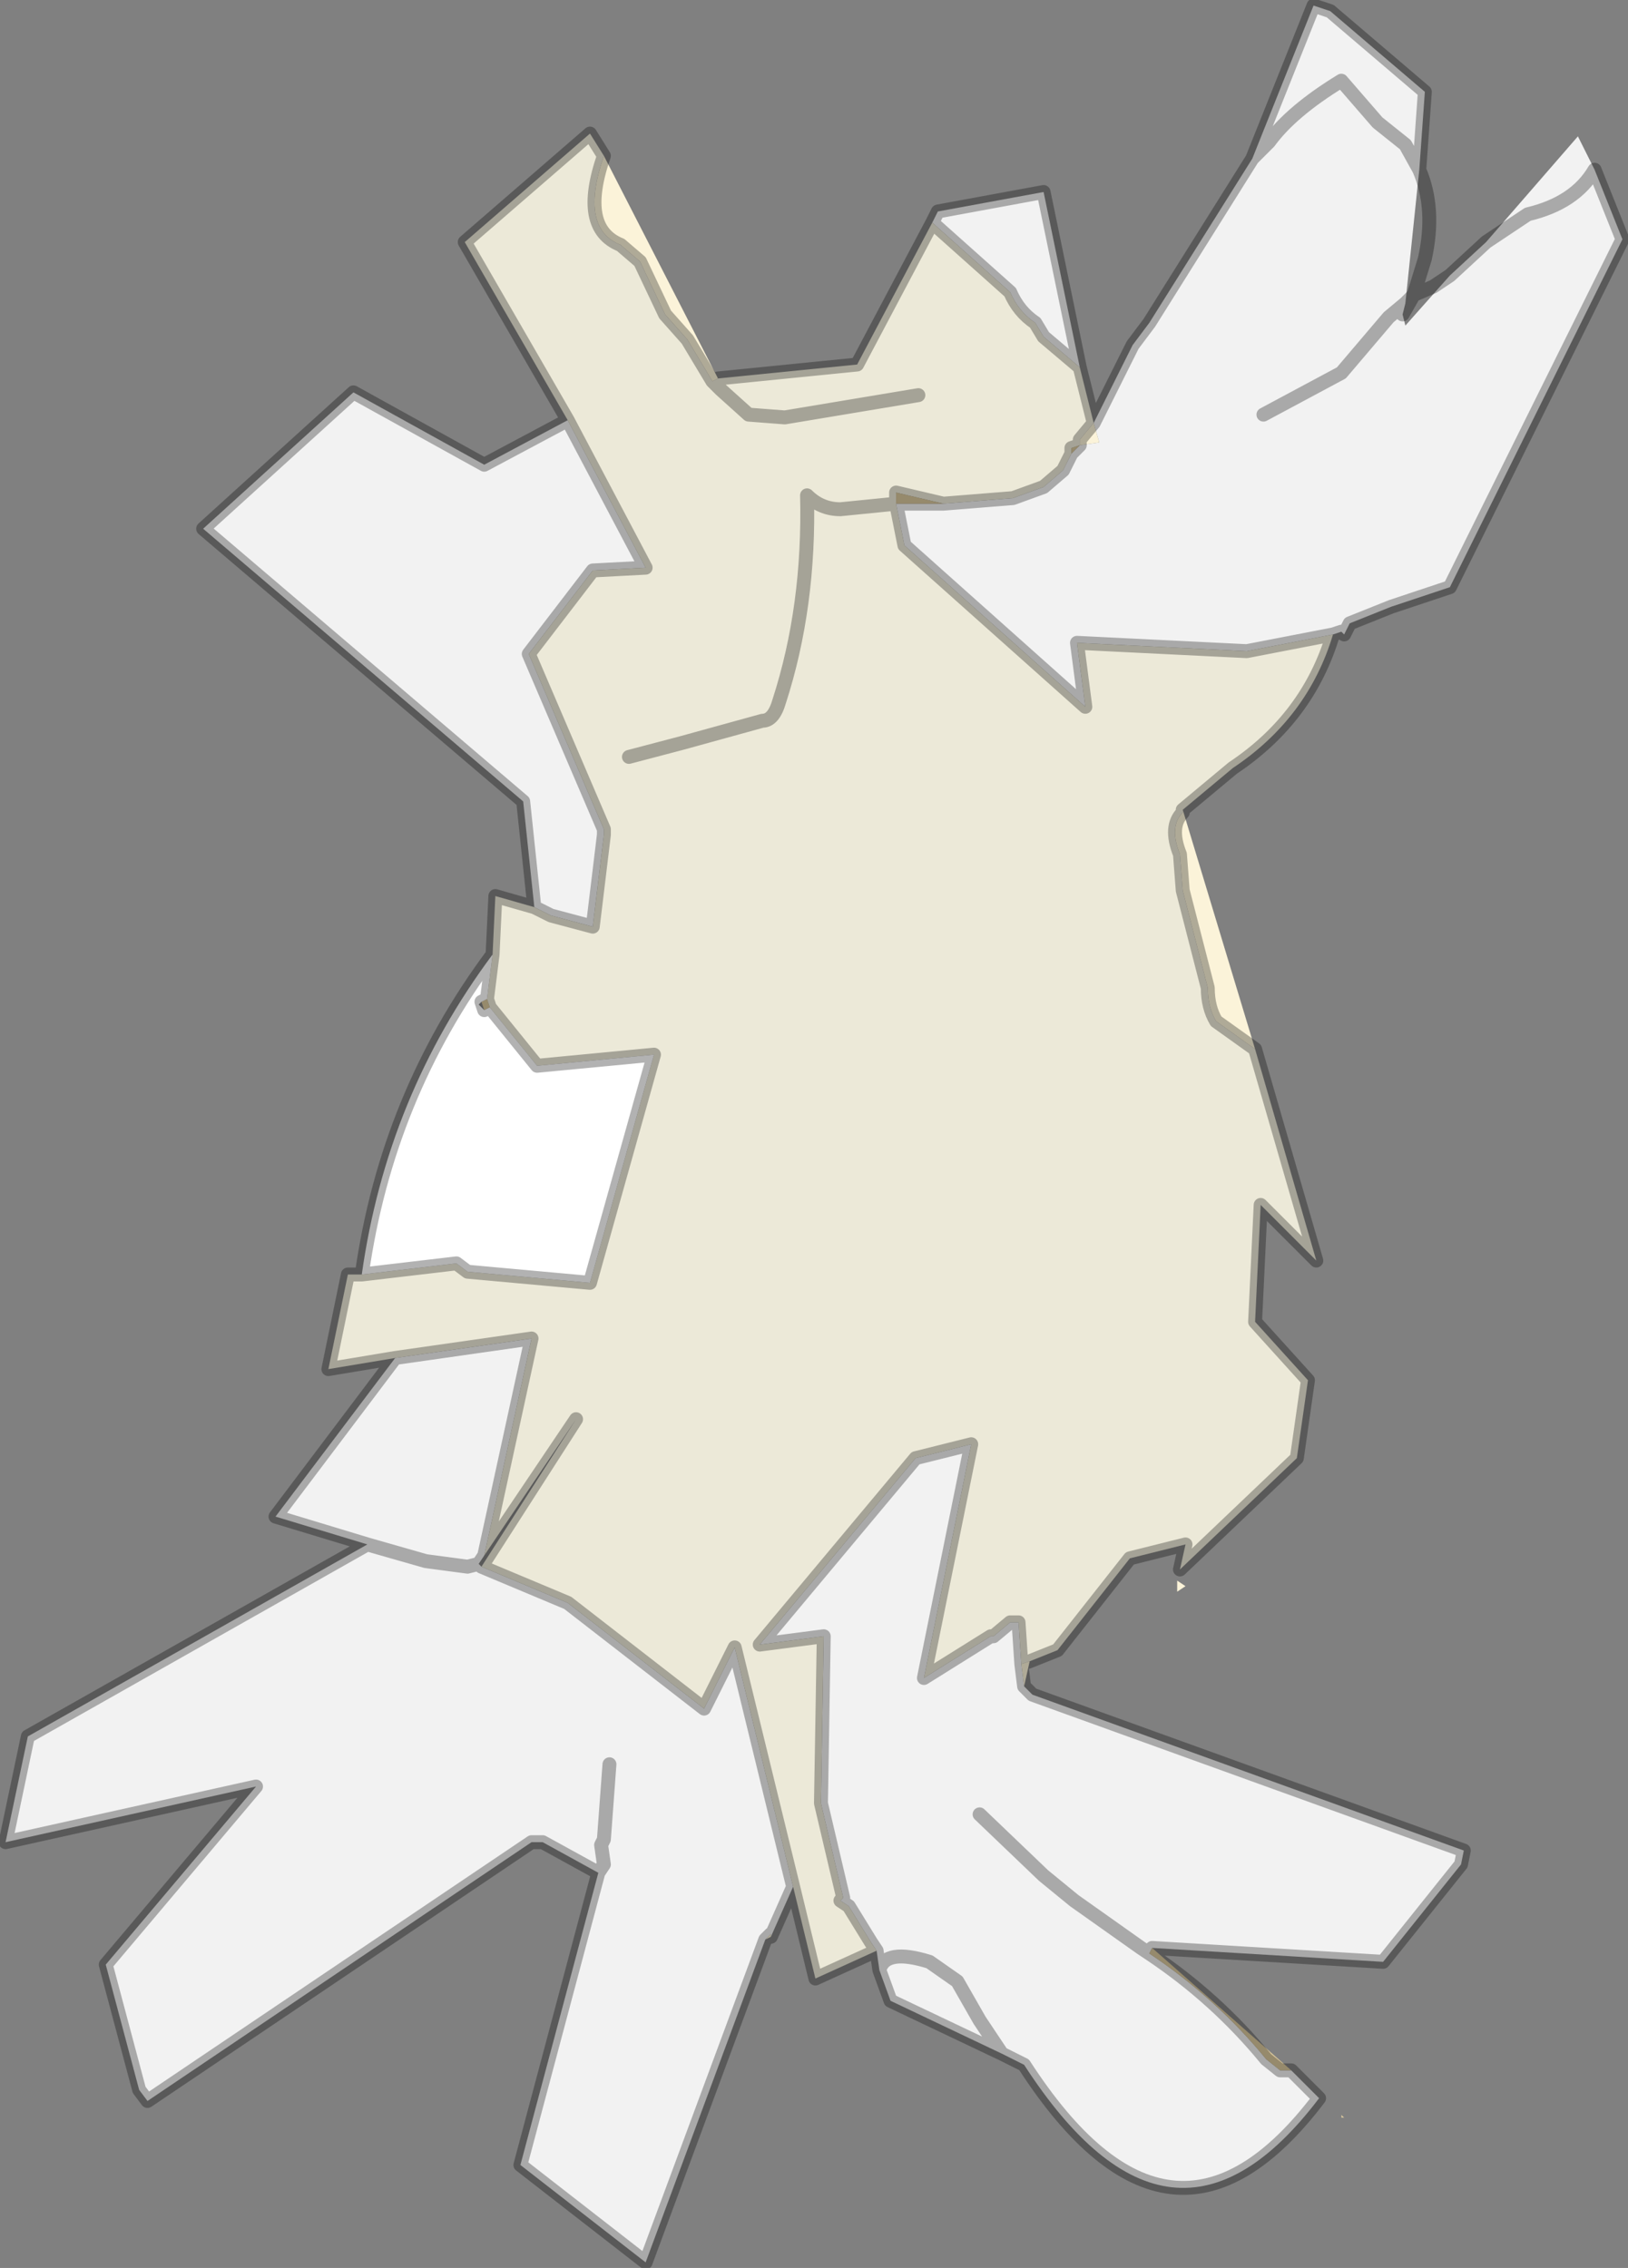
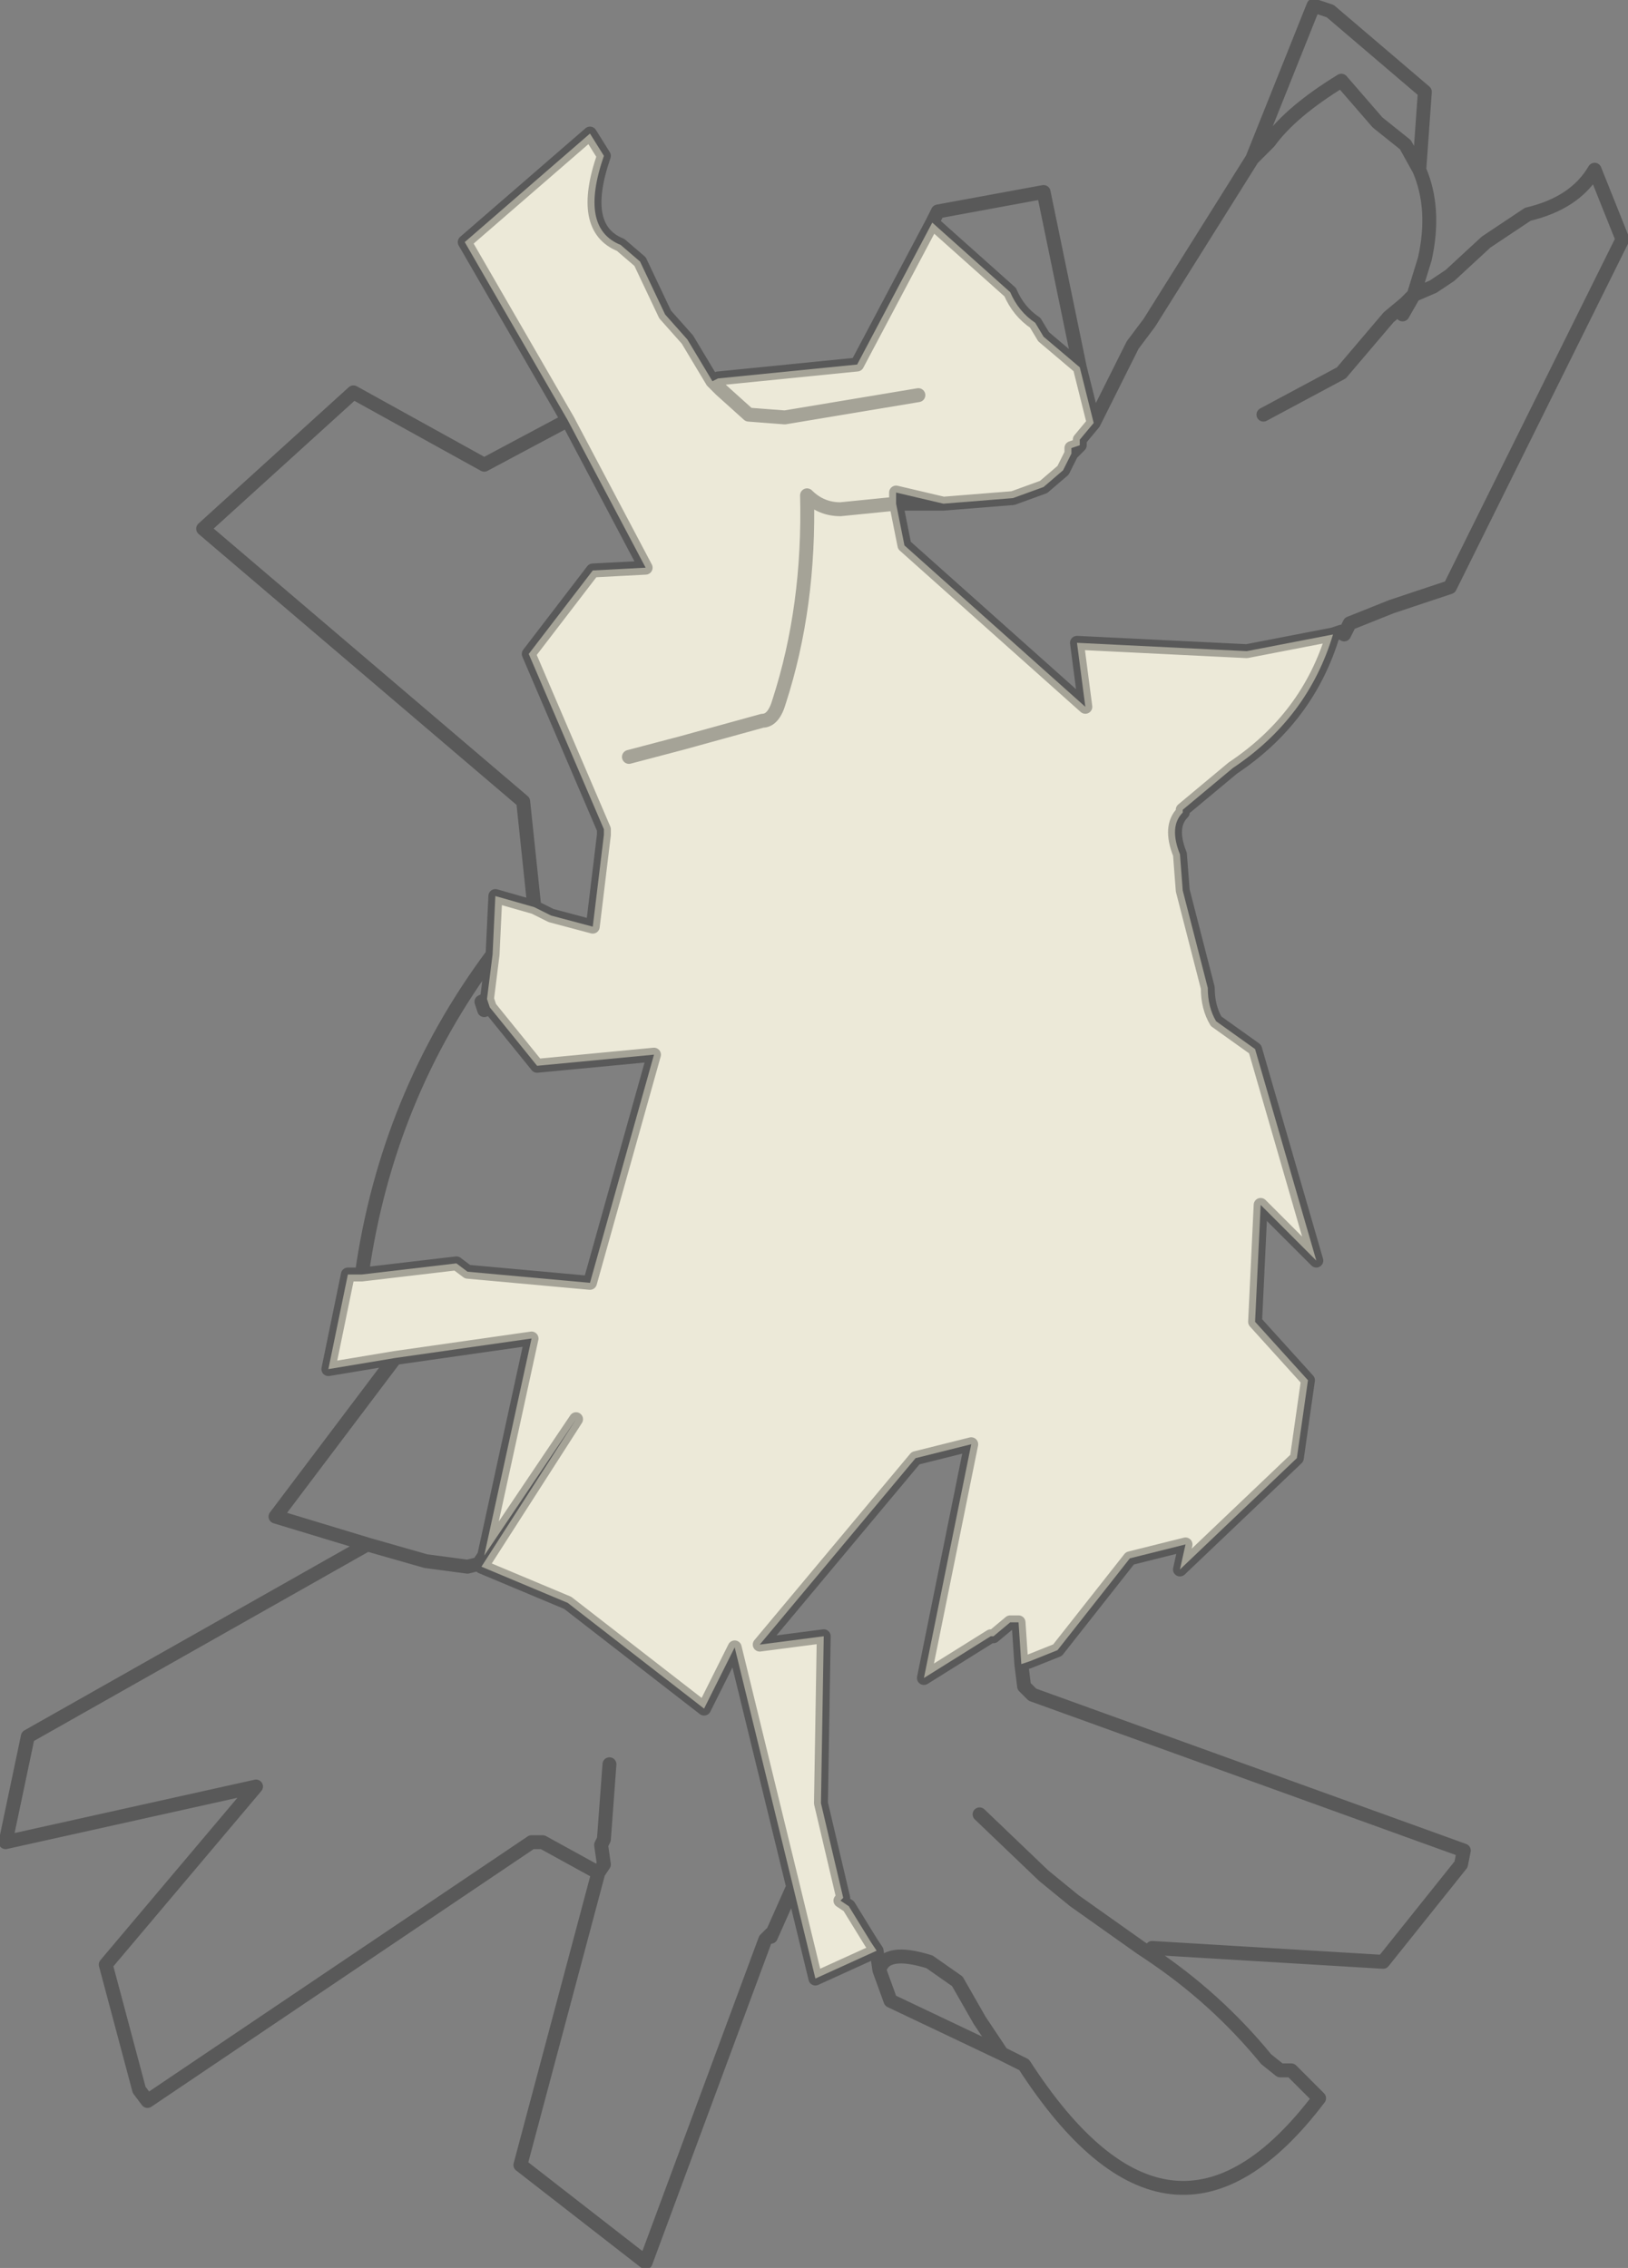
<svg xmlns="http://www.w3.org/2000/svg" xmlns:xlink="http://www.w3.org/1999/xlink" width="29.25px" height="40.75px">
  <rect width="100%" height="100%" fill="#808080" stroke="none" />
  <g transform="matrix(1, 0, 0, 1, -277, -252.3)">
    <use xlink:href="#object-0" width="29.25" height="40.75" transform="matrix(1, 0, 0, 1, 277, 252.3)" />
  </g>
  <defs>
    <g transform="matrix(1, 0, 0, 1, 14.6, 20.35)" id="object-0">
-       <path fill-rule="evenodd" fill="#f2f2f2" stroke="none" d="M12.1 -16L13.75 -17.9L14.05 -17.3L14.55 -16.05L11.45 -9.8L10.4 -9.45L9.65 -9.15L9.55 -8.95L9.5 -9L9.35 -8.95L7.8 -8.65L4.75 -8.8L4.9 -7.65L1.65 -10.55L1.5 -11.3L2.35 -11.3L3.6 -11.4L4.15 -11.6L4.5 -11.9L4.65 -12.2L4.8 -12.35L5.15 -12.4L5.05 -12.75L5.75 -14.15L6.05 -14.55L7.9 -17.5L9 -20.25L9.3 -20.15L11 -18.7L10.9 -17.3L10.65 -17.75L10.15 -18.15L9.5 -18.9Q8.6 -18.35 8.2 -17.8L7.9 -17.5L8.2 -17.8Q8.6 -18.35 9.5 -18.9L10.15 -18.15L10.65 -17.75L10.9 -17.3L10.65 -14.9L10.35 -14.65L9.5 -13.65L8.1 -12.9L9.5 -13.65L10.35 -14.65L10.65 -14.9L10.6 -14.7L10.65 -14.5L11.45 -15.4L12.1 -16L12.85 -16.5Q13.7 -16.7 14.05 -17.3Q13.7 -16.7 12.85 -16.5L12.1 -16M3.8 9.95L3.95 10.1L11.7 12.9L11.65 13.15L10.25 14.9L6.1 14.65L6.05 14.75L5.9 14.65L4.7 13.8L4.15 13.35L3 12.25L4.15 13.35L4.7 13.8L5.9 14.65L6.05 14.75Q7.25 15.55 8.15 16.65L8.4 16.85L8.6 16.85L9.1 17.35Q6.45 20.85 3.8 16.75L3.4 16.55L1.4 15.6L1.2 15.05L1.15 14.7L1.05 14.55L0.65 13.9L0.5 13.8L0.55 13.75L0.15 12.05L0.2 9.05L-0.95 9.2L1.85 5.85L2.85 5.6L2 9.8L3.2 9.05L3.25 9.05L3.55 8.8L3.7 8.8L3.75 9.55L3.8 9.95M-0.35 13.55L-0.75 14.45L-0.75 14.4L-0.85 14.5L-3 20.3L-5.25 18.55L-3.85 13.3L-4.85 12.75L-5.05 12.75L-11.95 17.4L-12.1 17.2L-12.7 14.95L-10 11.75L-14.5 12.75L-14.1 10.85L-8 7.4L-9.65 6.9L-7.5 4.05L-5.05 3.7L-5.9 7.6L-6 7.75L-5.95 7.8L-4.4 8.45L-1.95 10.35L-1.4 9.25L-0.35 13.55M-5 -4.05L-5.2 -5.95L-10.95 -10.85L-8.25 -13.3L-5.9 -12L-4.4 -12.8L-3 -10.15L-3.95 -10.1L-5.1 -8.6L-3.75 -5.45L-3.75 -5.35L-3.95 -3.7L-4.7 -3.9L-5 -4.05M2.15 -16.35L2.25 -16.55L4.15 -16.9L4.8 -13.75L4.15 -14.3L4 -14.55Q3.7 -14.75 3.55 -15.1L2.15 -16.35M3.4 16.55L3 15.95L2.6 15.25L2.1 14.9Q1.3 14.65 1.2 15.05Q1.3 14.65 2.1 14.9L2.6 15.25L3 15.95L3.4 16.55M-6 7.75L-6.2 7.8L-6.95 7.7L-8 7.4L-6.95 7.7L-6.2 7.8L-6 7.75M-3.85 13.3L-3.75 13.15L-3.8 12.8L-3.75 12.7L-3.65 11.35L-3.75 12.7L-3.8 12.8L-3.75 13.15L-3.85 13.3" />
      <path fill-rule="evenodd" fill="#ece9d8" stroke="none" d="M9.35 -8.95Q8.9 -7.45 7.55 -6.55L6.65 -5.8L6.65 -5.75Q6.4 -5.5 6.6 -5L6.65 -4.35L7.1 -2.6Q7.1 -2.25 7.25 -2L7.95 -1.5L9.05 2.3L8.05 1.3L7.95 3.4L8.9 4.45L8.7 5.85L6.6 7.85L6.7 7.4L5.7 7.65L4.4 9.3L3.9 9.5L3.75 9.55L3.7 8.8L3.55 8.8L3.25 9.05L3.2 9.05L2 9.8L2.85 5.6L1.85 5.85L-0.95 9.2L0.2 9.05L0.15 12.05L0.55 13.75L0.5 13.8L0.65 13.9L1.05 14.55L1.15 14.7L0.05 15.2L-0.35 13.55L-1.4 9.25L-1.95 10.35L-4.4 8.45L-5.95 7.8L-4.25 5.15L-5.9 7.6L-5.05 3.7L-7.5 4.05L-8.7 4.25L-8.35 2.55L-8.1 2.55L-6.4 2.35L-6.2 2.5L-4 2.7L-2.85 -1.4L-4.95 -1.2L-5.8 -2.25L-5.85 -2.4L-5.75 -3.2L-5.7 -4.25L-5 -4.05L-4.7 -3.9L-3.95 -3.7L-3.75 -5.35L-3.75 -5.45L-5.1 -8.6L-3.95 -10.1L-3 -10.15L-4.4 -12.8L-6.25 -16L-4 -17.95L-3.75 -17.55Q-4.2 -16.25 -3.45 -15.95L-3.1 -15.65L-2.65 -14.7L-2.25 -14.25L-1.8 -13.5L-1.7 -13.55L0.8 -13.8L2.15 -16.35L3.55 -15.1Q3.7 -14.75 4 -14.55L4.15 -14.3L4.8 -13.75L5.05 -12.75L4.8 -12.45L4.8 -12.35L4.65 -12.3L4.65 -12.2L4.5 -11.9L4.15 -11.6L3.6 -11.4L2.35 -11.3L1.5 -11.5L1.5 -11.3L1.65 -10.55L4.9 -7.65L4.75 -8.8L7.8 -8.65L9.35 -8.95M-3.3 -6.75L-2.35 -7L-0.9 -7.4Q-0.7 -7.4 -0.6 -7.75Q-0.05 -9.45 -0.1 -11.45Q0.15 -11.2 0.5 -11.2L1.5 -11.3L0.5 -11.2Q0.15 -11.2 -0.1 -11.45Q-0.05 -9.45 -0.6 -7.75Q-0.7 -7.4 -0.9 -7.4L-2.35 -7L-3.3 -6.75M1.9 -13.25L-0.5 -12.85L-1.15 -12.9L-1.65 -13.35L-1.8 -13.5L-1.65 -13.35L-1.15 -12.9L-0.5 -12.85L1.9 -13.25" />
-       <path fill-rule="evenodd" fill="#fbf3d9" stroke="none" d="M6.65 -5.8L7.95 -1.5L7.25 -2Q7.1 -2.25 7.1 -2.6L6.65 -4.35L6.6 -5Q6.4 -5.5 6.65 -5.75L6.65 -5.8M3.9 9.5L3.8 9.95L3.75 9.55L3.9 9.5M-0.75 14.45L-0.85 14.5L-0.75 14.4L-0.75 14.45M-3.75 -17.55L-1.7 -13.55L-1.8 -13.5L-2.25 -14.25L-2.65 -14.7L-3.1 -15.65L-3.45 -15.95Q-4.2 -16.25 -3.75 -17.55M4.8 -12.35L4.8 -12.45L5.05 -12.75L5.15 -12.4L4.8 -12.35M6.55 8.25L6.55 8.05L6.7 8.15L6.55 8.25" />
-       <path fill-rule="evenodd" fill="#d7c59b" stroke="none" d="M6.1 14.65L8.6 16.85L8.4 16.85L8.15 16.65Q7.25 15.55 6.05 14.75L6.1 14.65M4.8 -12.35L4.65 -12.2L4.65 -12.3L4.8 -12.35M2.35 -11.3L1.5 -11.3L1.5 -11.5L2.35 -11.3M9.5 17.65L9.55 17.7L9.5 17.7L9.5 17.65M0.5 13.8L0.55 13.75L0.5 13.8M-5.95 -2.35L-5.85 -2.4L-5.8 -2.25L-5.9 -2.2L-5.95 -2.35" />
-       <path fill-rule="evenodd" fill="#ffffff" stroke="none" d="M-8.1 2.55Q-7.65 -0.65 -5.75 -3.2L-5.85 -2.4L-5.95 -2.35L-6 -2.3L-5.9 -2.2L-5.8 -2.25L-4.95 -1.2L-2.85 -1.4L-4 2.7L-6.2 2.5L-6.4 2.35L-8.1 2.55" />
      <path fill="none" stroke="#000000" stroke-opacity="0.302" stroke-width="0.25" stroke-linecap="round" stroke-linejoin="round" d="M14.05 -17.3L14.55 -16.05L11.45 -9.8L10.4 -9.45L9.65 -9.15L9.55 -8.95L9.5 -9L9.35 -8.95Q8.9 -7.45 7.55 -6.55L6.65 -5.8L6.65 -5.75Q6.4 -5.5 6.6 -5L6.65 -4.35L7.1 -2.6Q7.1 -2.25 7.25 -2L7.95 -1.5L9.05 2.3L8.05 1.3L7.95 3.4L8.9 4.45L8.7 5.85L6.6 7.85L6.7 7.4L5.7 7.65L4.4 9.3L3.9 9.5L3.75 9.55L3.7 8.8L3.55 8.8L3.25 9.05L3.2 9.05L2 9.8L2.85 5.6L1.85 5.85L-0.95 9.2L0.2 9.05L0.15 12.05L0.55 13.75L0.5 13.8L0.65 13.9L1.05 14.55L1.15 14.7L1.2 15.05L1.4 15.6L3.4 16.55L3.8 16.75Q6.45 20.85 9.1 17.35L8.6 16.85L8.4 16.85L8.15 16.65Q7.25 15.55 6.05 14.75L6.1 14.65L10.25 14.9L11.65 13.15L11.7 12.9L3.95 10.1L3.8 9.95L3.75 9.55M1.15 14.7L0.05 15.2L-0.35 13.55L-0.75 14.45L-0.75 14.4L-0.85 14.5L-3 20.3L-5.25 18.55L-3.85 13.3L-4.85 12.75L-5.05 12.75L-11.95 17.4L-12.1 17.2L-12.7 14.95L-10 11.75L-14.5 12.75L-14.1 10.85L-8 7.4L-9.65 6.9L-7.5 4.05L-8.7 4.25L-8.35 2.55L-8.1 2.55Q-7.65 -0.65 -5.75 -3.2L-5.7 -4.25L-5 -4.05L-5.2 -5.95L-10.95 -10.85L-8.25 -13.3L-5.9 -12L-4.4 -12.8L-6.25 -16L-4 -17.95L-3.75 -17.55Q-4.2 -16.25 -3.45 -15.95L-3.1 -15.65L-2.65 -14.7L-2.25 -14.25L-1.8 -13.5L-1.7 -13.55L0.8 -13.8L2.15 -16.35L2.25 -16.55L4.15 -16.9L4.8 -13.75L5.05 -12.75L5.75 -14.15L6.05 -14.55L7.9 -17.5L9 -20.25L9.3 -20.15L11 -18.7L10.9 -17.3Q11.2 -16.6 11 -15.7L10.8 -15.05L11.15 -15.2L11.45 -15.4L12.1 -16L12.85 -16.5Q13.7 -16.7 14.05 -17.3M7.9 -17.5L8.2 -17.8Q8.6 -18.35 9.5 -18.9L10.15 -18.15L10.65 -17.75L10.9 -17.3M10.65 -14.9L10.8 -15.05L10.6 -14.7M10.65 -14.9L10.35 -14.65L9.5 -13.65L8.1 -12.9M5.05 -12.75L4.8 -12.45L4.8 -12.35L4.65 -12.2L4.5 -11.9L4.15 -11.6L3.6 -11.4L2.35 -11.3L1.5 -11.3L1.65 -10.55L4.9 -7.65L4.75 -8.8L7.8 -8.65L9.35 -8.95M2.15 -16.35L3.55 -15.1Q3.7 -14.75 4 -14.55L4.15 -14.3L4.8 -13.75M1.5 -11.3L0.5 -11.2Q0.15 -11.2 -0.1 -11.45Q-0.05 -9.45 -0.6 -7.75Q-0.7 -7.4 -0.9 -7.4L-2.35 -7L-3.3 -6.75M1.5 -11.3L1.5 -11.5L2.35 -11.3M4.65 -12.2L4.65 -12.3L4.8 -12.35M6.05 14.75L5.9 14.65L4.7 13.8L4.15 13.35L3 12.25M0.55 13.75L0.5 13.8M1.2 15.05Q1.3 14.65 2.1 14.9L2.6 15.25L3 15.95L3.4 16.55M-1.8 -13.5L-1.65 -13.35L-1.15 -12.9L-0.5 -12.85L1.9 -13.25M-4.4 -12.8L-3 -10.15L-3.95 -10.1L-5.1 -8.6L-3.75 -5.45L-3.75 -5.35L-3.95 -3.7L-4.7 -3.9L-5 -4.05M-5.85 -2.4L-5.75 -3.2M-5.95 -2.35L-5.85 -2.4L-5.8 -2.25L-4.95 -1.2L-2.85 -1.4L-4 2.7L-6.2 2.5L-6.4 2.35L-8.1 2.55M-5.95 -2.35L-5.9 -2.2M-5.9 7.6L-5.05 3.7L-7.5 4.05M-5.9 7.6L-6 7.75L-5.95 7.8L-4.25 5.15L-5.9 7.6M-8 7.4L-6.95 7.7L-6.2 7.8L-6 7.75M-5.95 7.8L-4.4 8.45L-1.95 10.35L-1.4 9.25L-0.35 13.55M-3.65 11.35L-3.75 12.7L-3.8 12.8L-3.75 13.15L-3.85 13.3" />
    </g>
  </defs>
</svg>